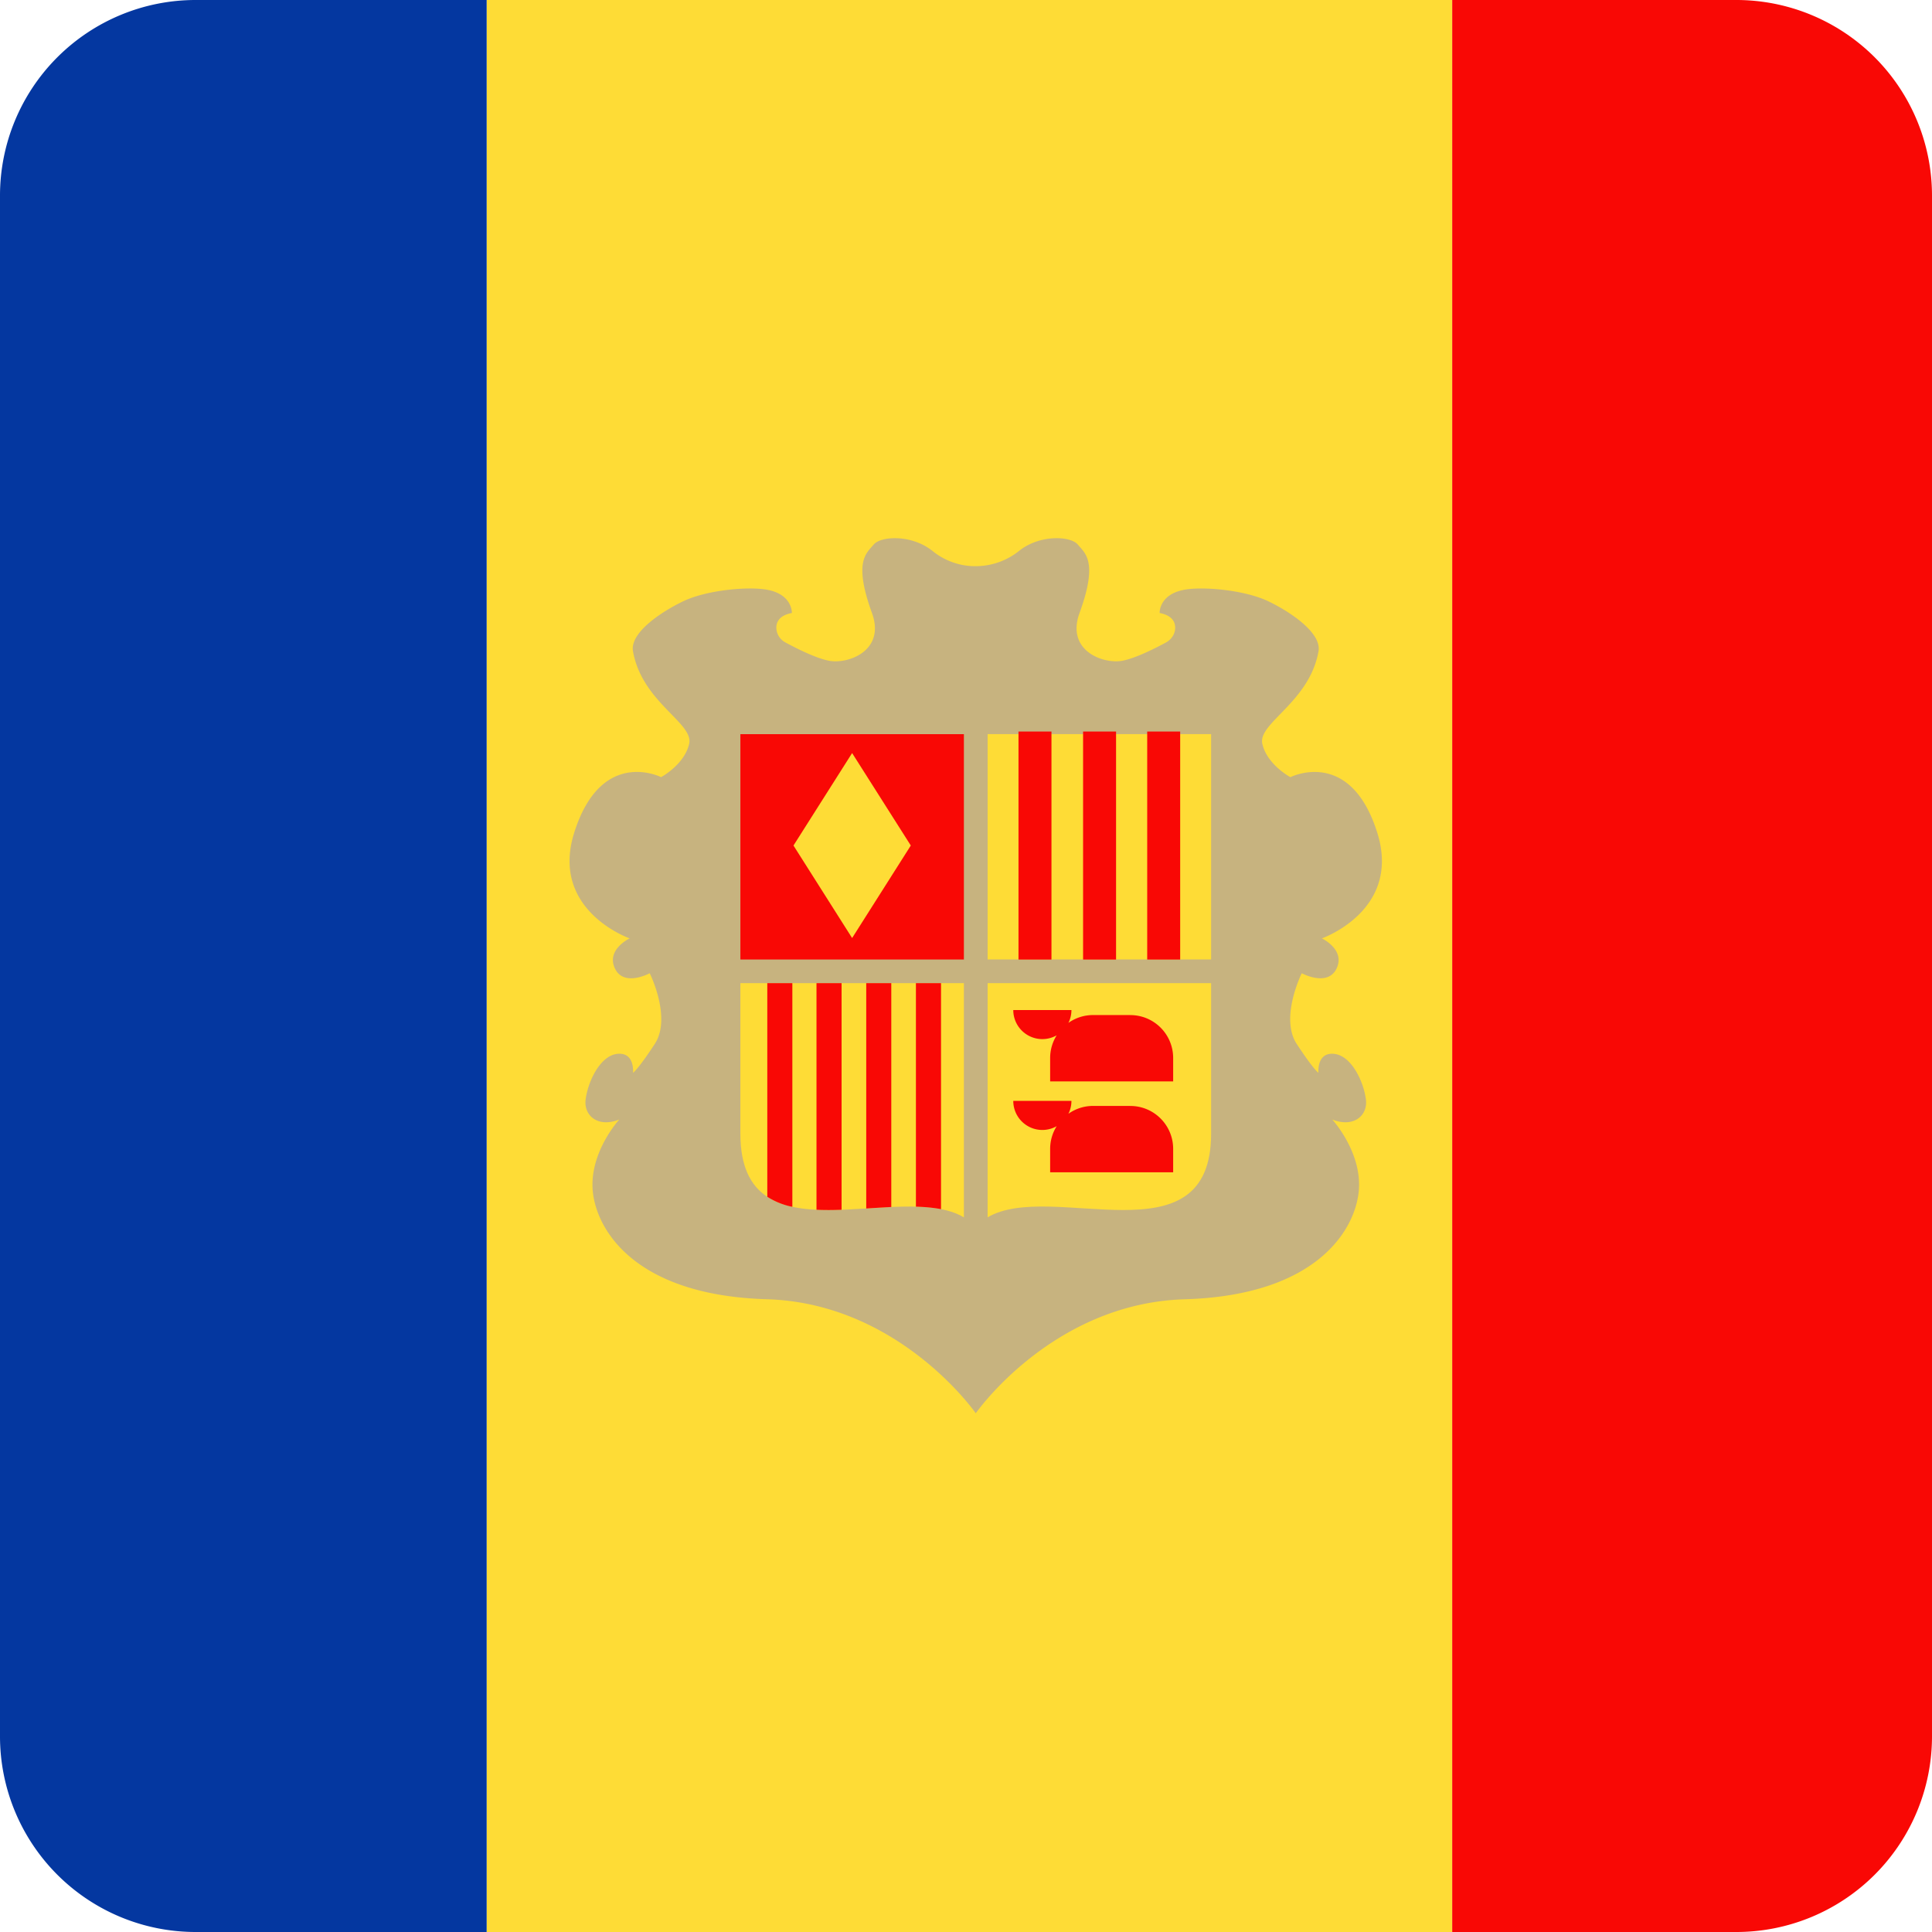
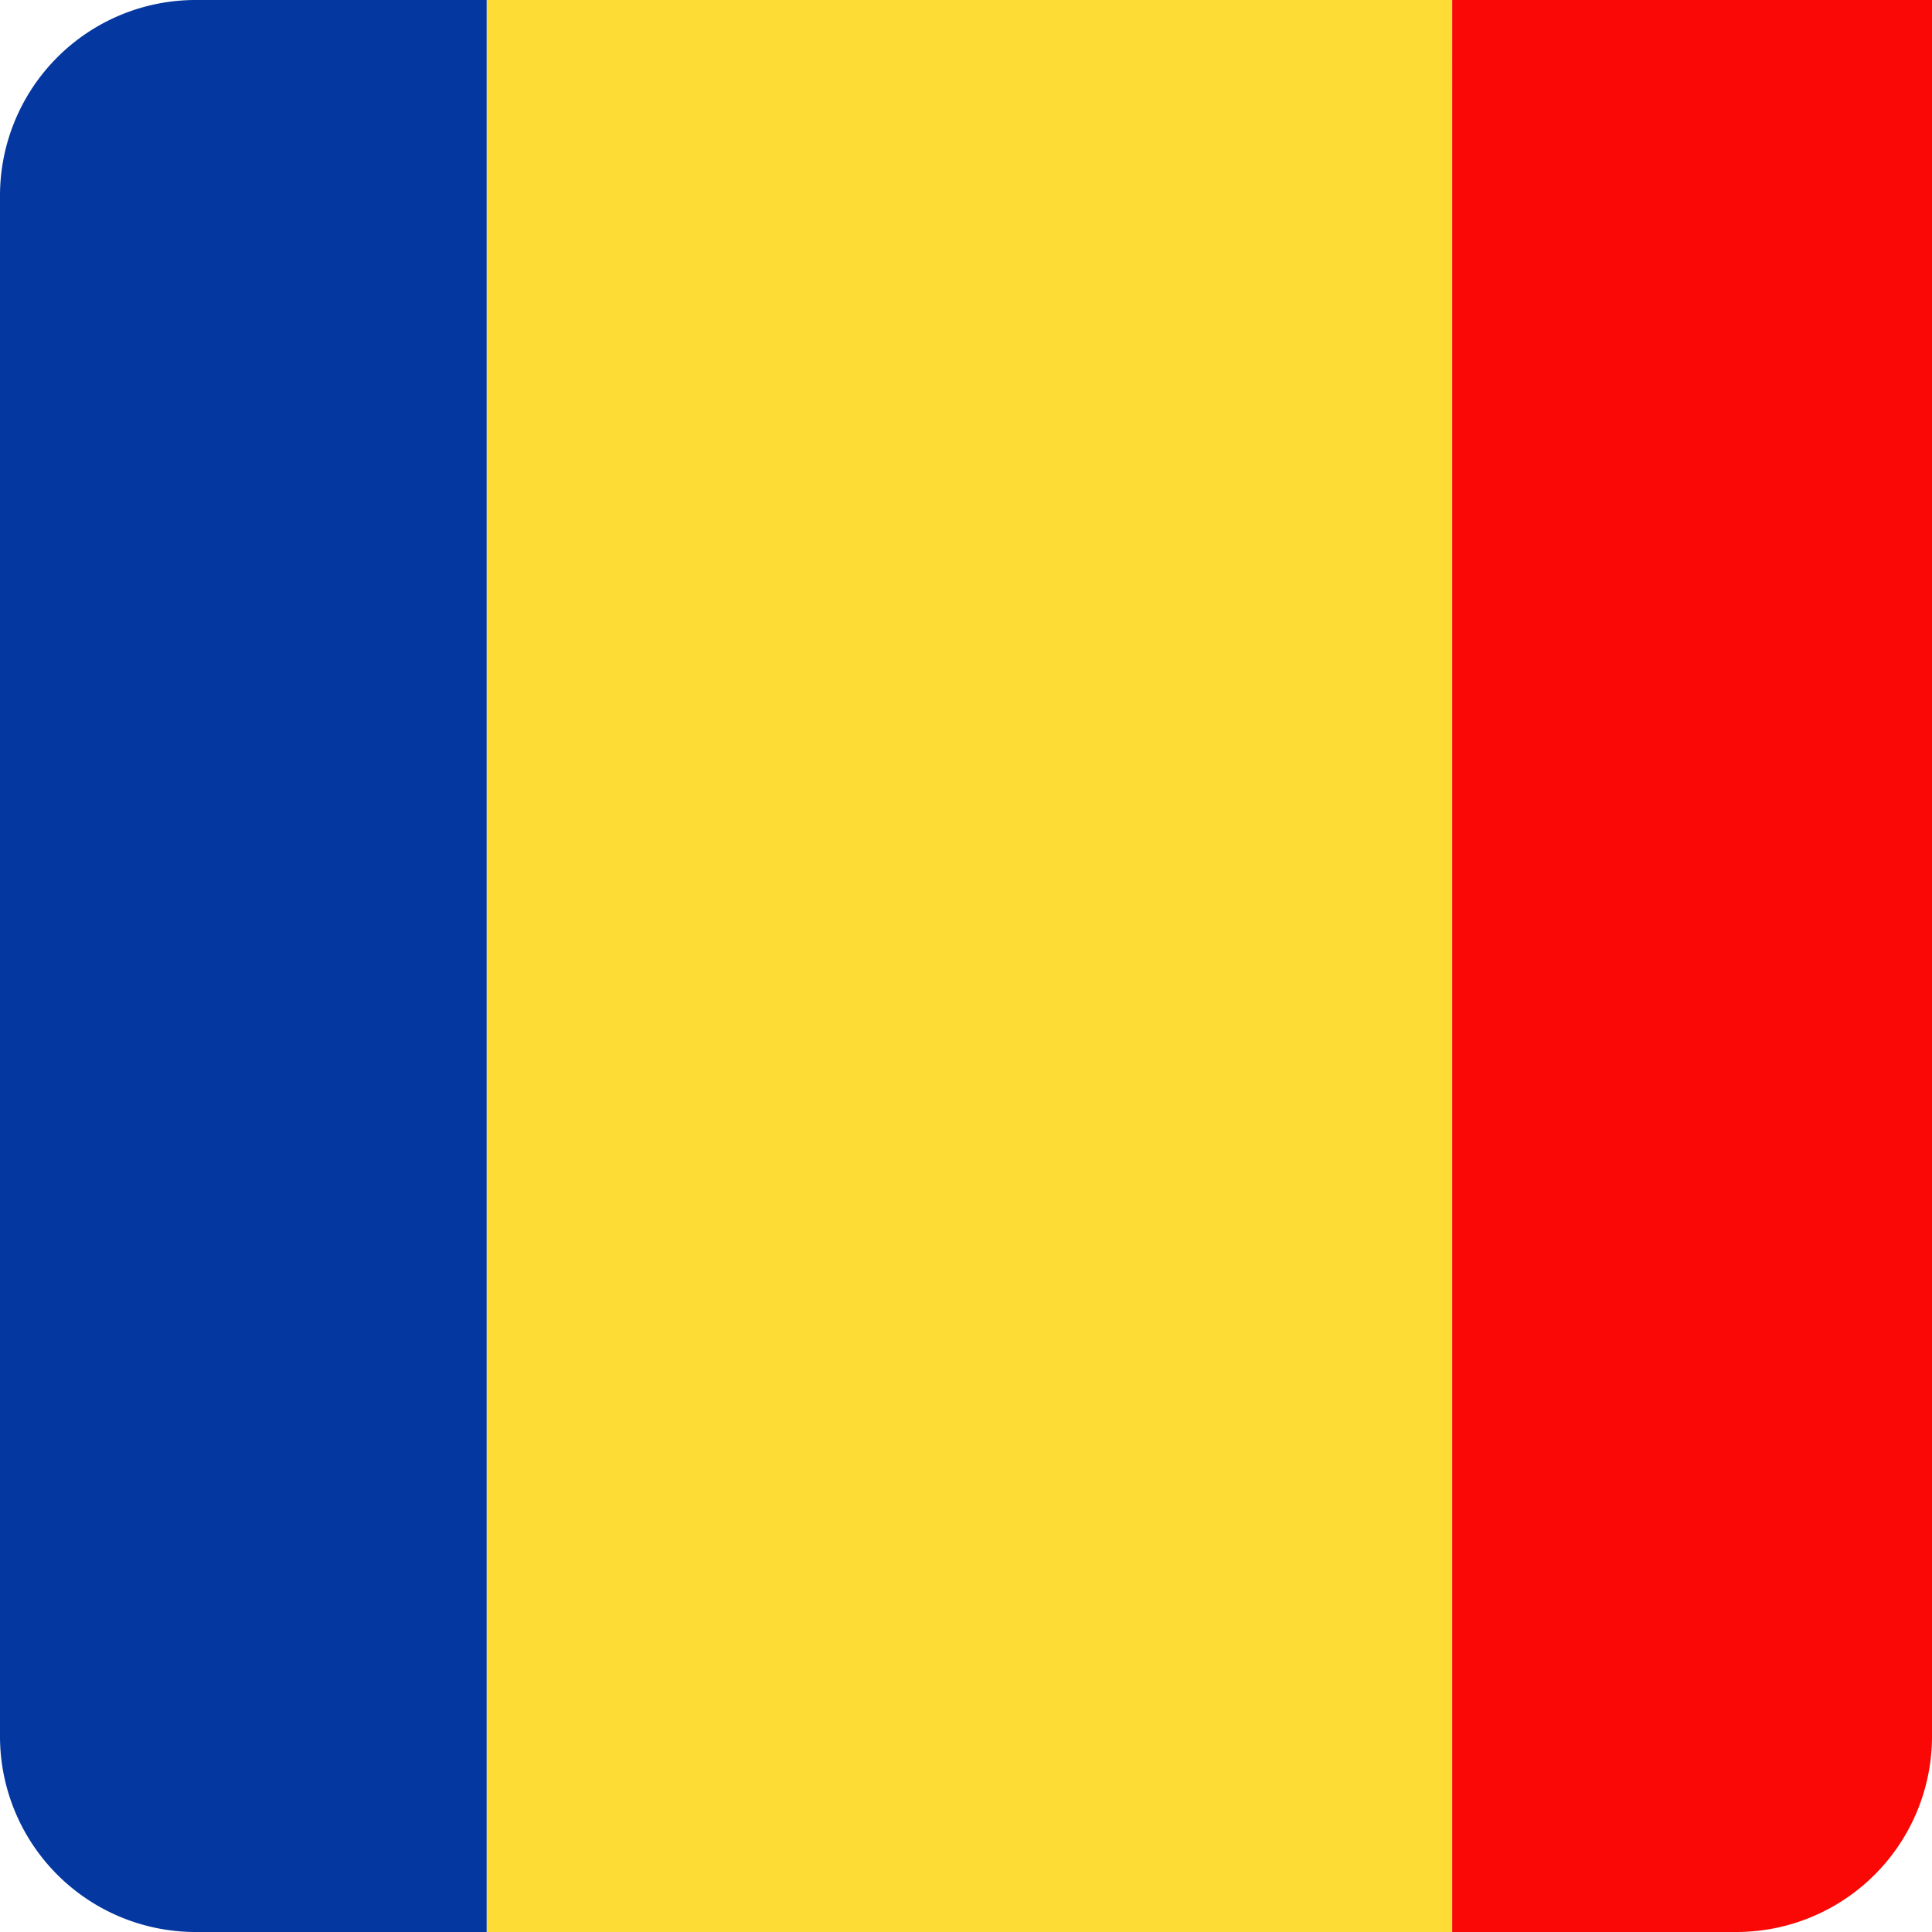
<svg xmlns="http://www.w3.org/2000/svg" width="512" height="512" fill="none">
  <path fill="#FEDC36" d="M128.97 512h255.88V0H128.97z" />
-   <path fill="#C7B37F" d="M353.54 279.28c-4.67-.46-4.14 5.02-4.14 5.02s-1.18-.68-5.75-7.63c-4.56-6.96 1.33-18.75 1.33-18.75s6.87 3.72 9.23-1.27c2.37-4.99-3.9-7.97-3.9-7.97s21.2-7.4 14.66-28.07c-7.17-22.68-23-14.65-23-14.65s-6.14-3.27-7.43-8.8c-1.31-5.54 12.47-10.98 14.88-24.57.84-4.7-6.96-10.18-13.25-13.22-6.3-3.03-17.3-3.98-22.2-3.1-6.9 1.23-6.65 6.18-6.65 6.18 2.95.57 3.92 2.02 4.09 3.44.21 1.8-.82 3.5-2.4 4.37-2.63 1.42-7.83 4.09-11.43 4.82-4.97 1.04-15.18-2.5-11.49-12.63 5-13.73 1.44-15.82-.44-18.11-1.87-2.3-10.1-2.78-15.64 1.7a18.44 18.44 0 0 1-11.2 4h-.63c-1.7 0-6.52-.36-11.02-4-5.55-4.48-13.77-4-15.65-1.7-1.87 2.28-5.42 4.38-.43 18.11 3.68 10.13-6.52 13.67-11.5 12.63-3.6-.73-8.79-3.4-11.42-4.82a4.46 4.46 0 0 1-2.4-4.37c.17-1.42 1.14-2.88 4.09-3.44 0 0 .23-4.95-6.65-6.18-4.91-.88-15.9.06-22.2 3.1-6.3 3.04-14.1 8.5-13.25 13.22 2.4 13.59 16.19 19.02 14.88 24.56-1.3 5.54-7.44 8.8-7.44 8.8s-15.82-8.02-23 14.66c-6.54 20.67 14.67 28.07 14.67 28.07s-6.28 2.98-3.9 7.97c2.36 5 9.22 1.27 9.22 1.27s5.9 11.78 1.33 18.75c-4.56 6.95-5.75 7.63-5.75 7.63s.53-5.49-4.14-5.02c-4.66.47-7.88 7.54-8.43 12.18-.49 4.23 3.33 7.46 8.93 5.22 0 0-7.93 8.6-7.04 18.87.9 10.26 11.04 27.72 46.13 28.76 35.1 1.04 55.38 30.22 55.38 30.22s20.29-29.18 55.38-30.21c35.09-1.04 45.22-18.5 46.13-28.77.89-10.27-7.04-18.87-7.04-18.87 5.62 2.24 9.42-1 8.93-5.22-.54-4.64-3.77-11.71-8.44-12.18Z" />
  <path fill="#FEDC36" d="M320.96 260.54v39.9c0 34.35-42.36 12.2-59.23 22.16v-62.06zm-65.52.01h-59.23v39.9c0 34.35 42.36 12.19 59.23 22.16zm65.52-66v59.72h-59.23v-59.72z" />
-   <path fill="#F90805" d="M255.44 194.56v59.72h-59.23v-59.72zm-52.1 122.6a19.43 19.43 0 0 0 6.64 2.66v-59.27h-6.64v56.6Zm26.22 3.1c2.23-.14 4.46-.28 6.64-.39v-59.32h-6.64zm13.17-.48c2.35.07 4.58.26 6.65.66v-59.89h-6.65zm-26.35.82c2.15.1 4.38.09 6.65 0v-60.06h-6.65zm62.27-126.74v60.43h-8.74v-60.43zm25.37 0h8.74v60.43h-8.74zm-17 0h8.75v60.43h-8.74v-60.43Z" />
  <path fill="#FEDC36" d="m225.82 248.59-15.54-24.52 15.54-24.5 15.55 24.5z" />
-   <path fill="#F90805" d="M299.54 269h-9.86c-2.44 0-4.7.77-6.54 2.08.51-1.03.8-2.18.8-3.41h-15.41a7.7 7.7 0 0 0 11.5 6.7 11.35 11.35 0 0 0-1.73 6v6.21h32.6v-6.2c0-6.29-5.08-11.37-11.36-11.37zm0 24.08h-9.86c-2.44 0-4.7.78-6.54 2.08.51-1.03.8-2.18.8-3.41h-15.41a7.7 7.7 0 0 0 11.5 6.7 11.35 11.35 0 0 0-1.73 6v6.22h32.6v-6.21c0-6.28-5.08-11.37-11.36-11.37Z" />
  <path fill="#0437A0" d="M51.85 512h77.12V0H51.85A51.85 51.85 0 0 0 0 51.85v408.3A51.85 51.85 0 0 0 51.85 512" />
-   <path fill="#F90805" d="M384.85 512h75.3A51.85 51.85 0 0 0 512 460.15V51.85A51.85 51.85 0 0 0 460.15 0h-75.3z" />
+   <path fill="#F90805" d="M384.85 512h75.3A51.85 51.85 0 0 0 512 460.15A51.85 51.85 0 0 0 460.15 0h-75.3z" />
</svg>